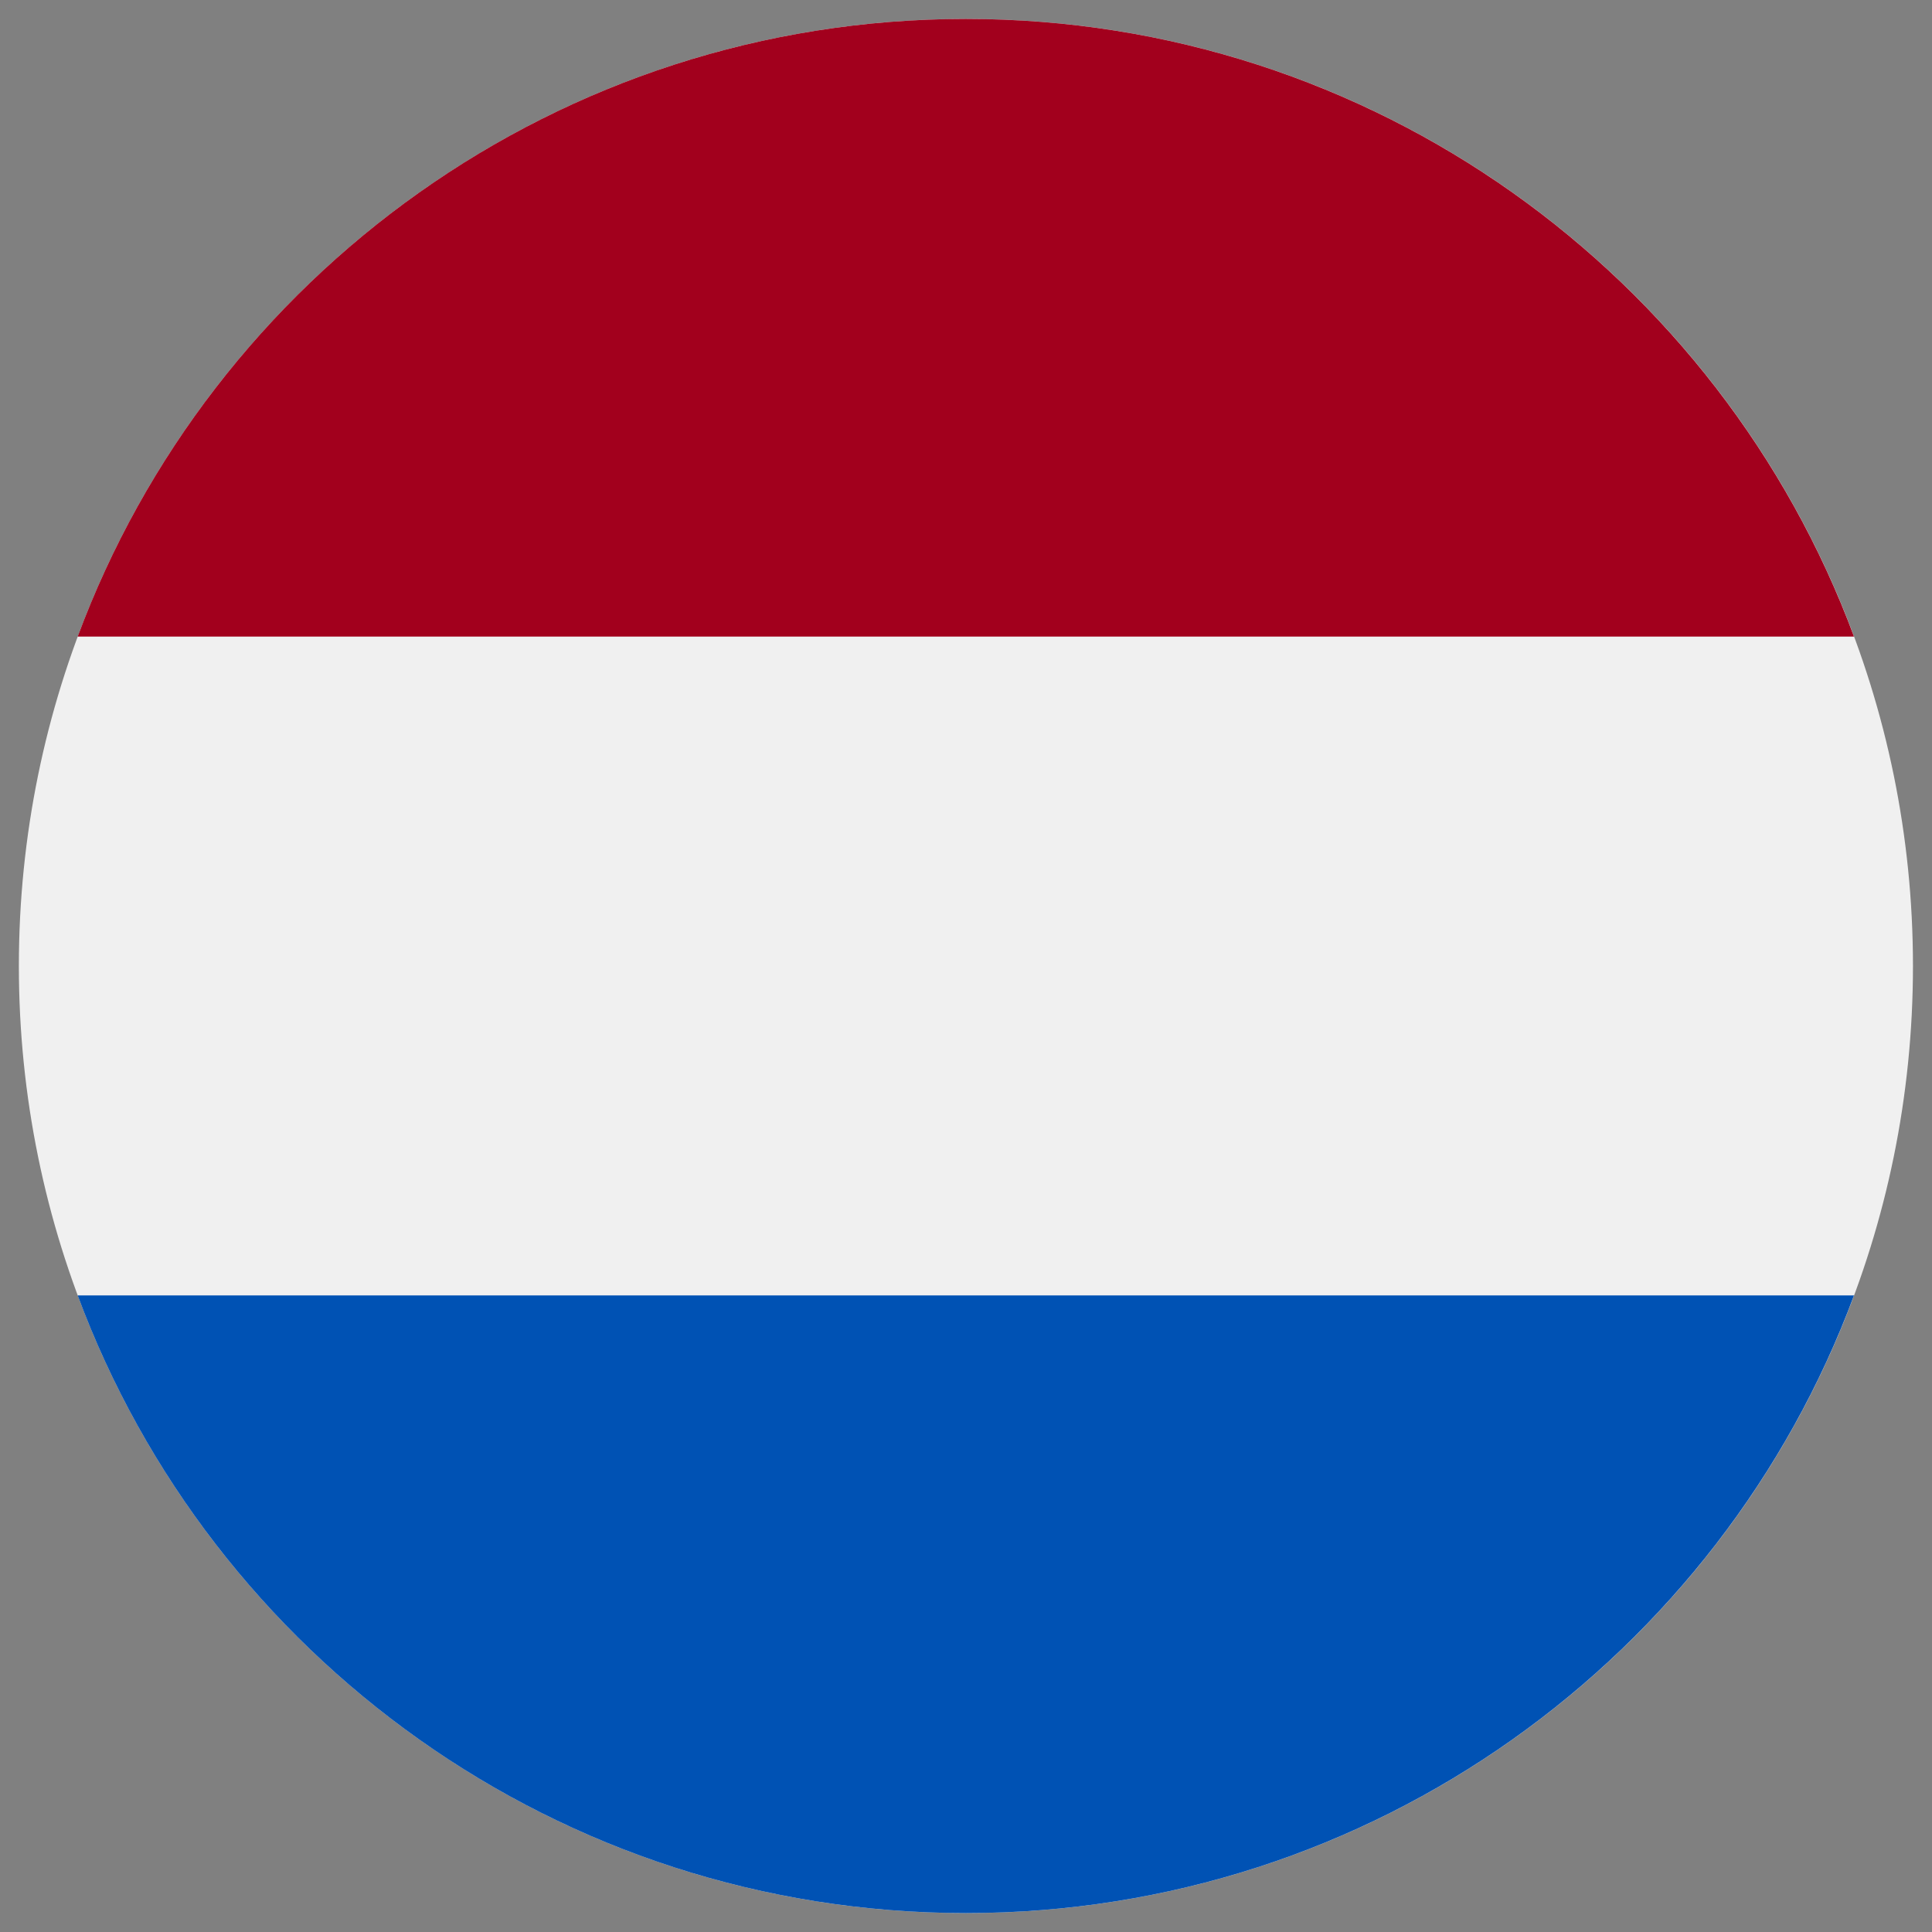
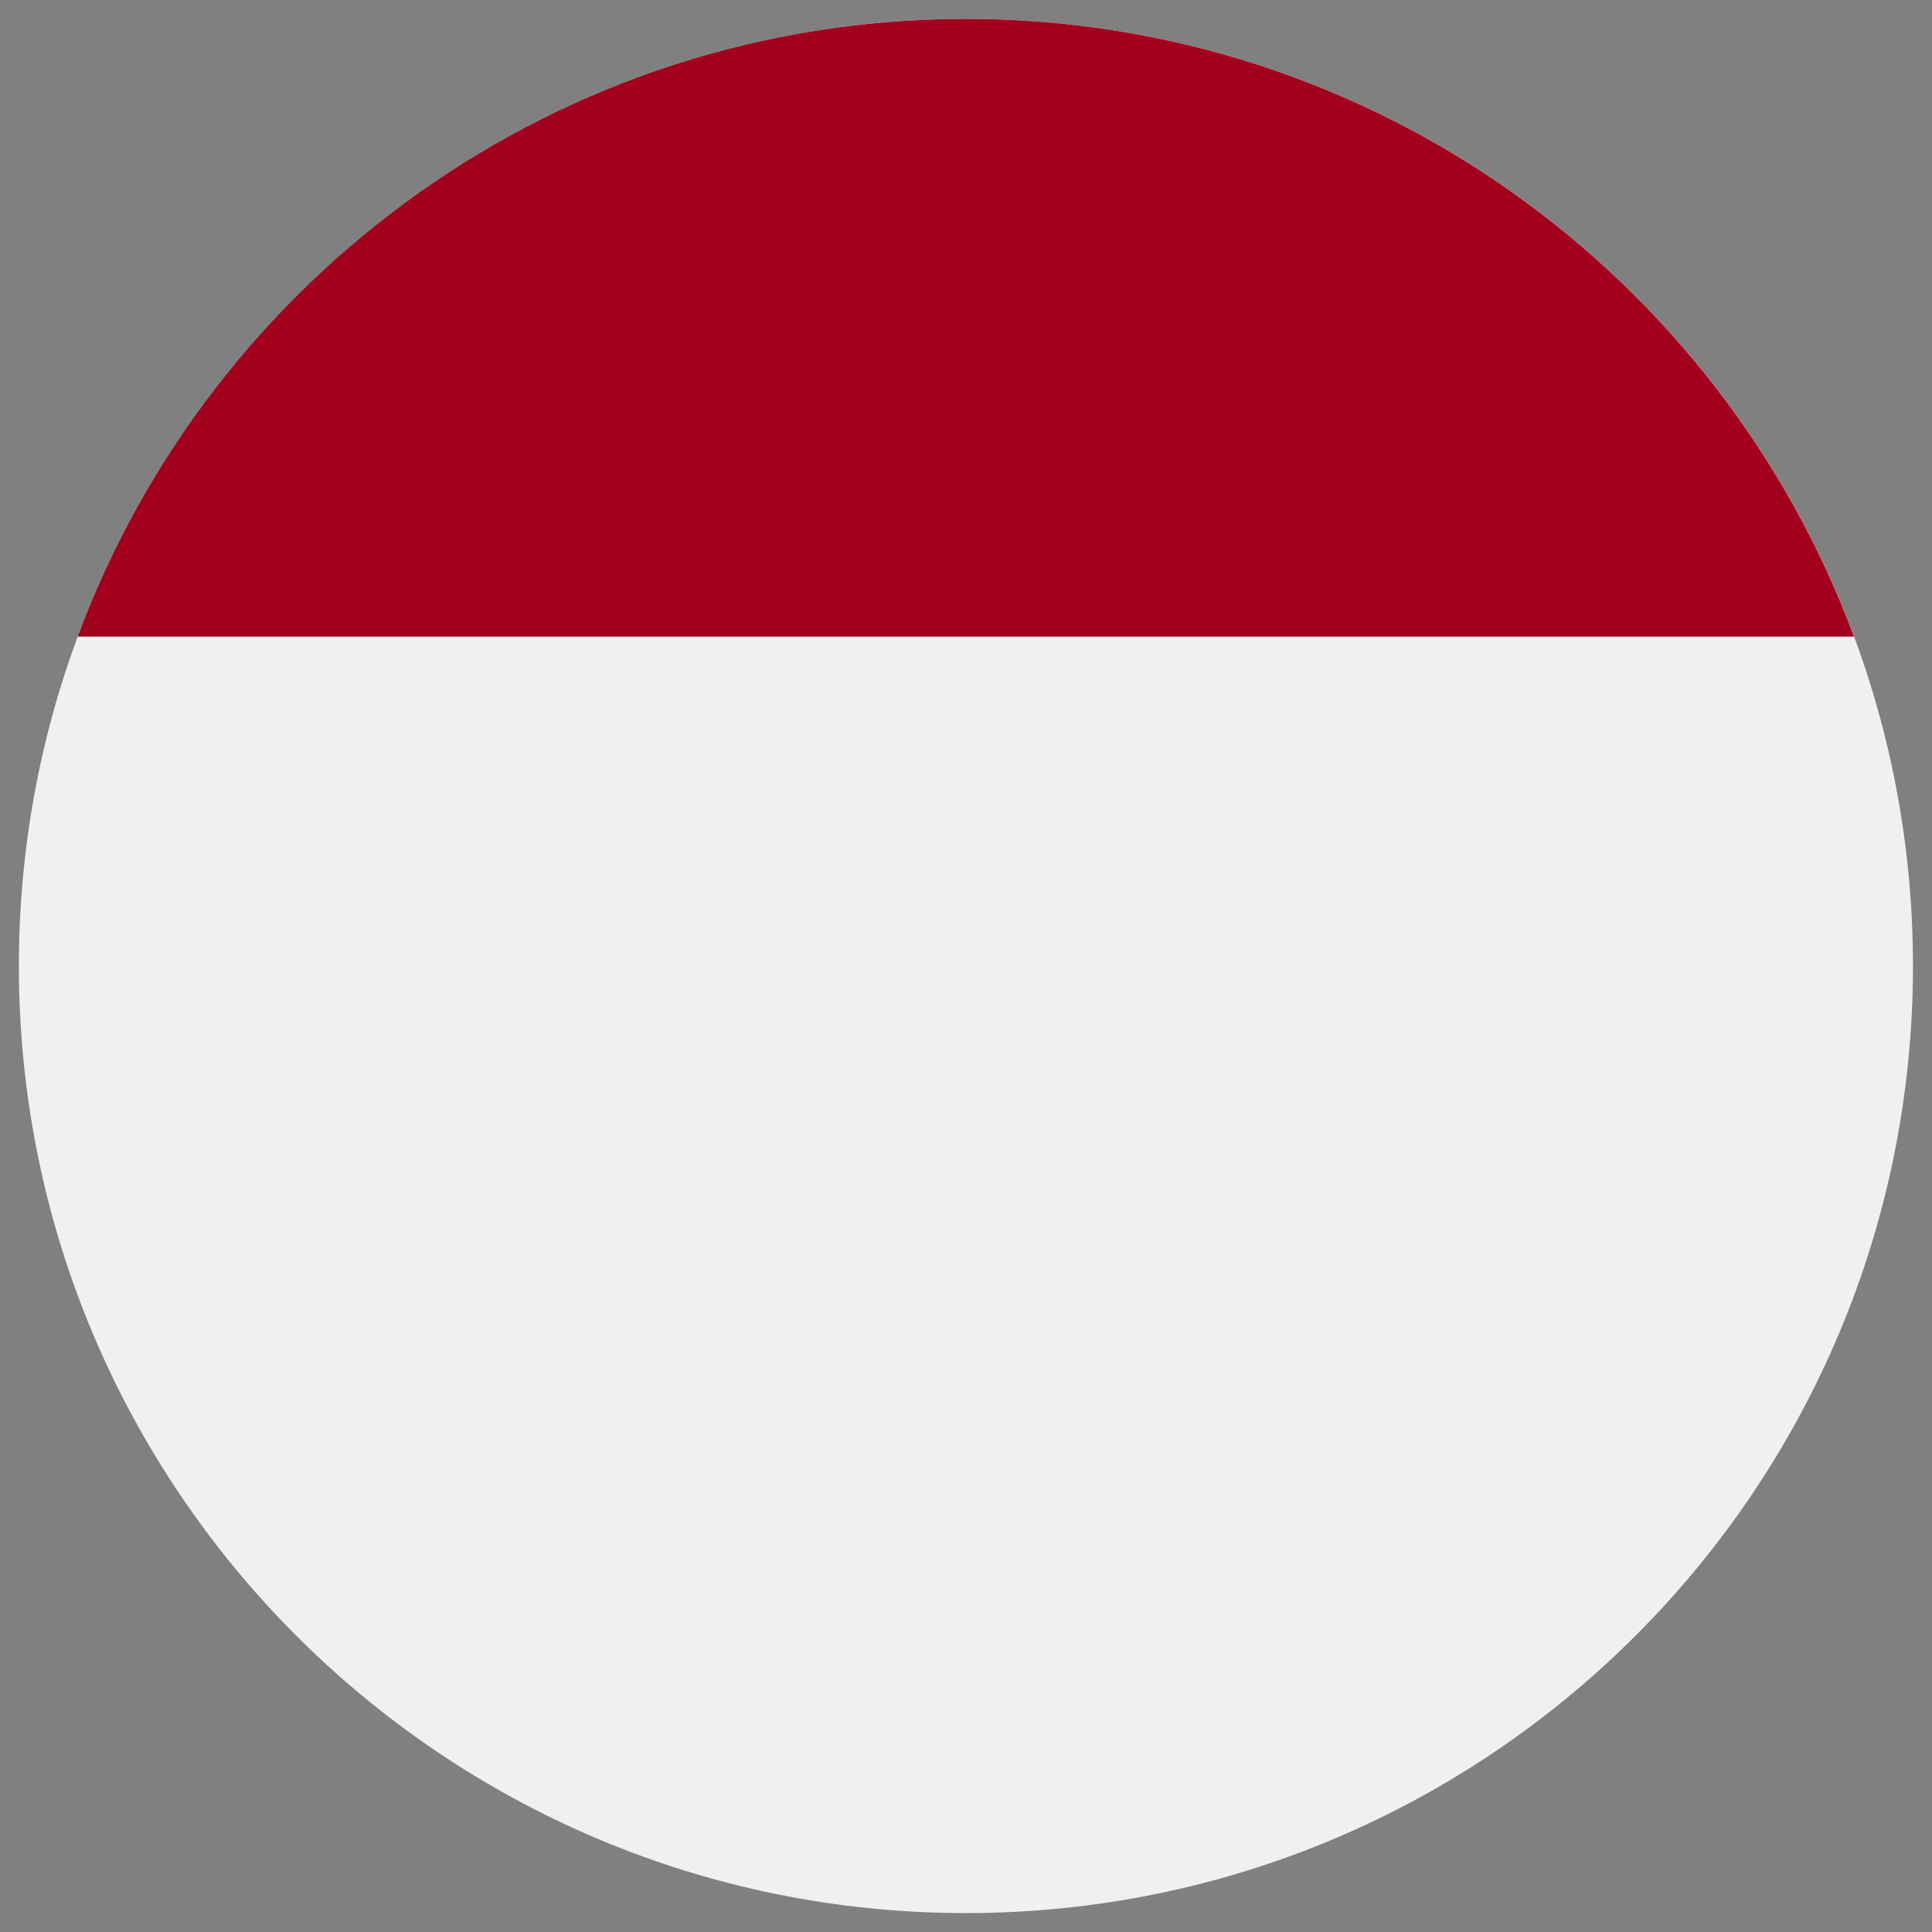
<svg xmlns="http://www.w3.org/2000/svg" width="34" height="34" viewBox="0 0 34 34" fill="none">
  <rect x="0" y="0" width="34" height="34" fill="#808080" stroke="none" />
  <g clip-path="url(#clip0_32488_32489)">
    <path d="M16.999 33.667C26.203 33.667 33.665 26.205 33.665 17C33.665 7.795 26.203 0.333 16.999 0.333C7.794 0.333 0.332 7.795 0.332 17C0.332 26.205 7.794 33.667 16.999 33.667Z" fill="#F0F0F0" />
    <path d="M16.997 0.333C9.831 0.333 3.722 4.856 1.367 11.203H32.627C30.272 4.856 24.163 0.333 16.997 0.333Z" fill="#A2001D" />
-     <path d="M16.997 33.667C24.163 33.667 30.272 29.144 32.627 22.797H1.367C3.722 29.144 9.831 33.667 16.997 33.667Z" fill="#0052B4" />
  </g>
  <defs>
    <clipPath id="clip0_32488_32489">
      <rect width="33.333" height="33.333" fill="white" transform="translate(0.332 0.333)" />
    </clipPath>
  </defs>
</svg>